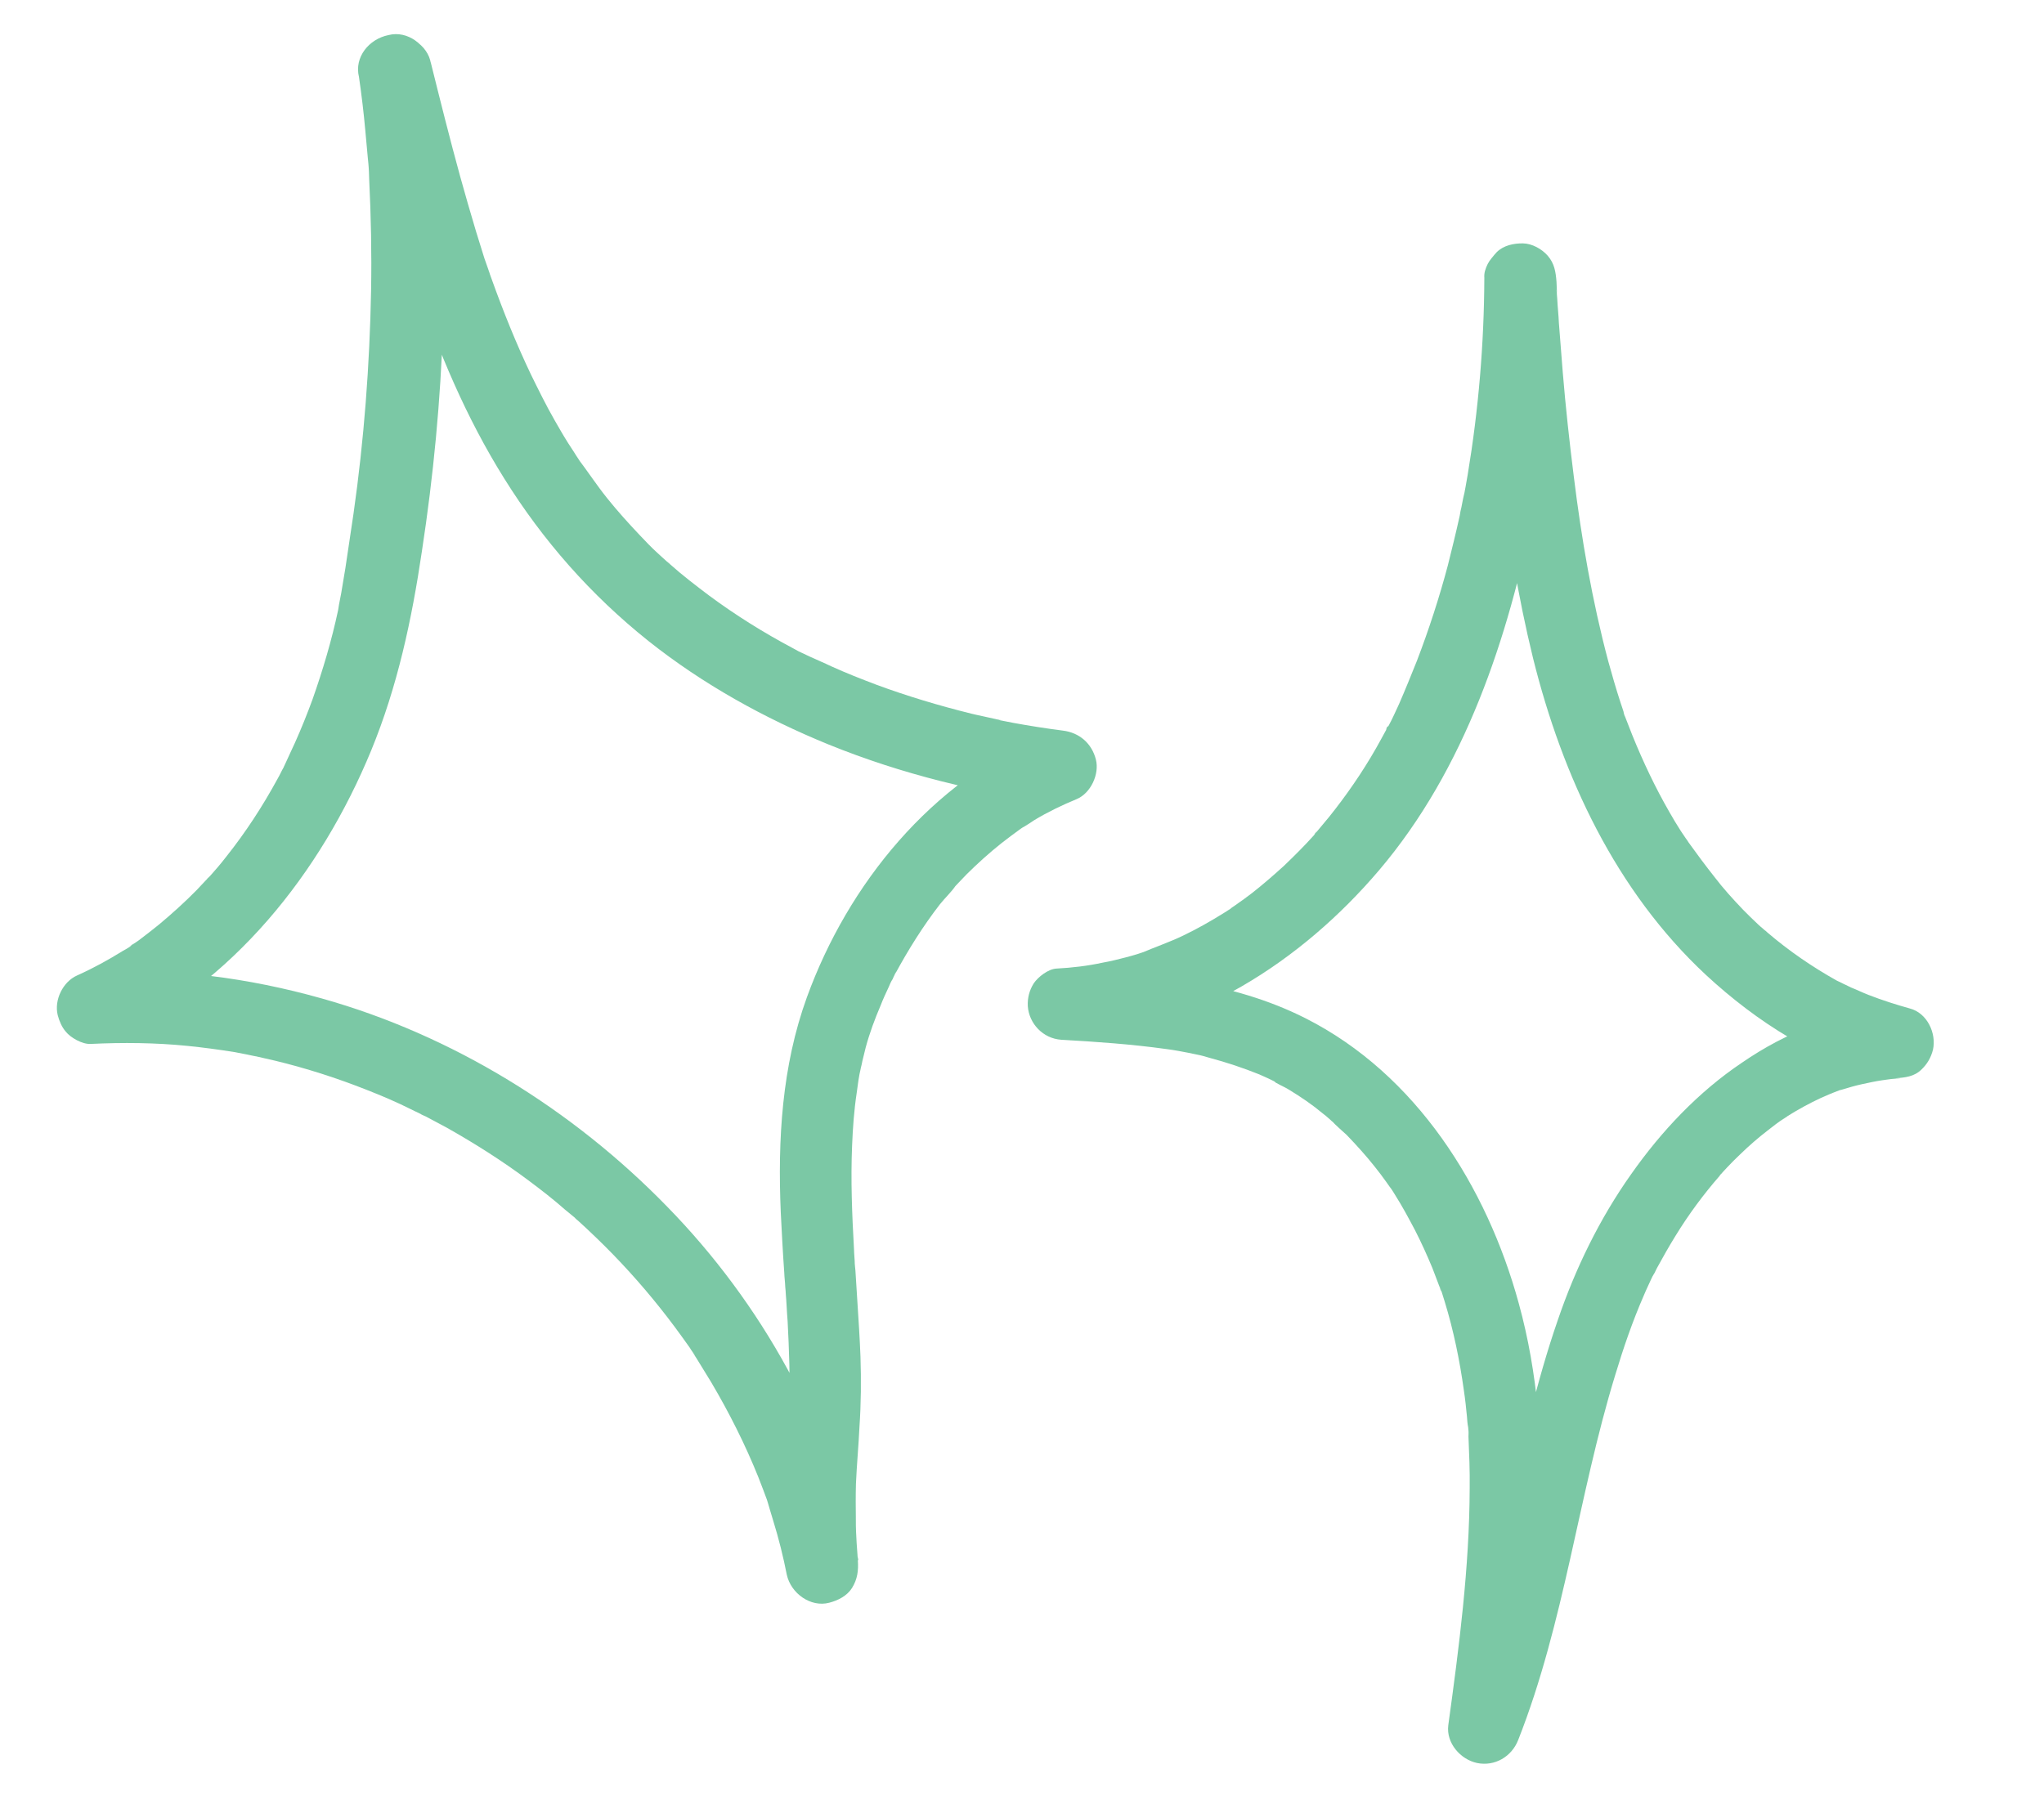
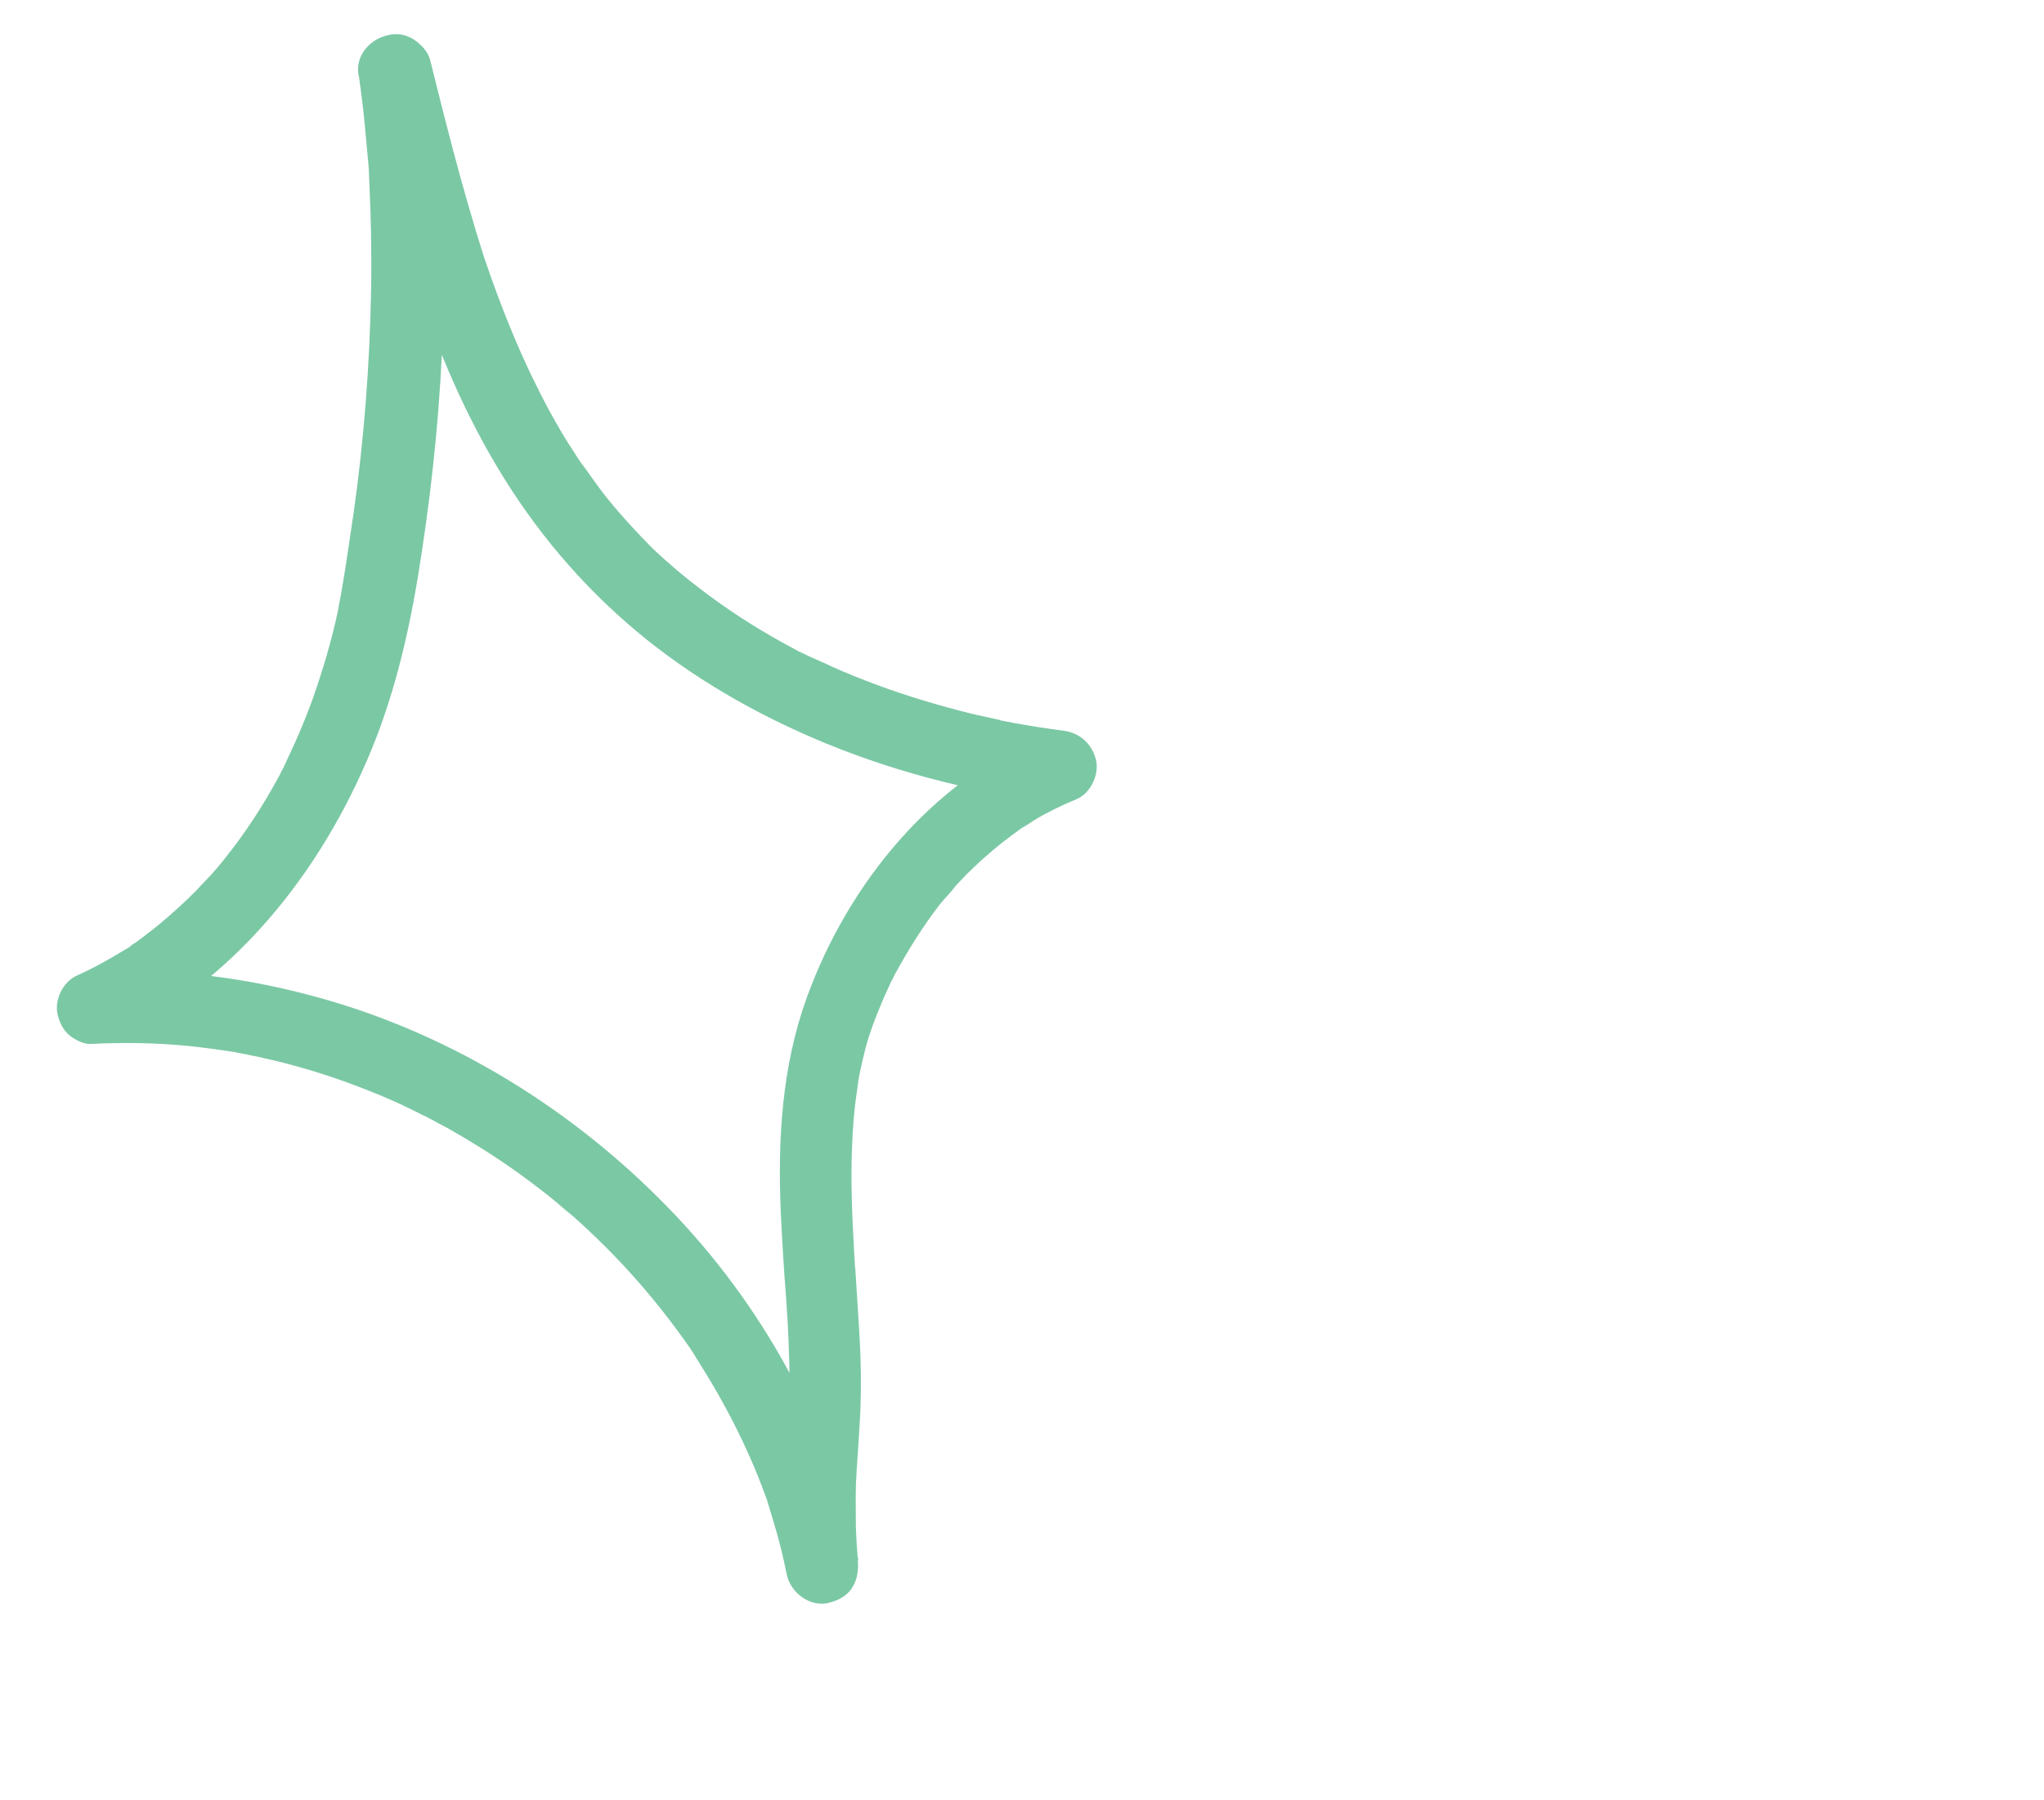
<svg xmlns="http://www.w3.org/2000/svg" width="42" height="37" viewBox="0 0 42 37" fill="none">
-   <path d="M30.5 5.709C30.495 7.066 30.38 8.425 30.158 9.757C30.126 9.923 30.105 10.09 30.064 10.246C30.049 10.324 30.033 10.402 30.018 10.481C30 10.598 30.06 10.295 30.018 10.471C30.005 10.519 30.001 10.579 29.988 10.627C29.915 10.959 29.832 11.29 29.75 11.621C29.574 12.283 29.36 12.941 29.116 13.578C28.996 13.877 28.876 14.175 28.746 14.473C28.677 14.617 28.617 14.762 28.538 14.905C28.526 14.934 28.483 14.98 28.48 15.02C28.487 14.921 28.548 14.896 28.504 14.962C28.459 15.038 28.424 15.115 28.379 15.191C28.105 15.697 27.784 16.18 27.435 16.631C27.358 16.734 27.271 16.837 27.185 16.94C27.141 16.997 27.088 17.052 27.044 17.109C27.023 17.127 27.001 17.155 26.99 17.174C27.101 17.004 27.033 17.128 27 17.165C26.807 17.38 26.594 17.592 26.381 17.796C26.169 17.989 25.958 18.172 25.727 18.354C25.622 18.436 25.507 18.517 25.392 18.598C25.34 18.634 25.288 18.67 25.236 18.706C25.153 18.76 25.392 18.598 25.267 18.689C25.225 18.715 25.194 18.733 25.153 18.76C24.883 18.929 24.604 19.088 24.316 19.226C24.029 19.365 23.734 19.463 23.438 19.591C23.448 19.582 23.61 19.534 23.499 19.566C23.458 19.582 23.418 19.59 23.377 19.607C23.296 19.631 23.215 19.655 23.124 19.678C22.973 19.717 22.821 19.756 22.66 19.784C22.348 19.852 22.028 19.889 21.709 19.906C21.54 19.914 21.33 20.078 21.241 20.21C21.152 20.352 21.111 20.508 21.119 20.677C21.144 21.036 21.43 21.343 21.805 21.369C22.527 21.41 23.247 21.46 23.965 21.56C24.132 21.581 24.288 21.612 24.455 21.644C24.465 21.644 24.64 21.686 24.523 21.658C24.396 21.63 24.572 21.672 24.592 21.673C24.68 21.689 24.767 21.715 24.855 21.741C25.206 21.835 25.545 21.948 25.873 22.08C25.931 22.103 25.998 22.138 26.056 22.162C26.085 22.174 26.123 22.196 26.152 22.208C26.21 22.232 26.265 22.295 26.114 22.186C26.227 22.273 26.372 22.323 26.495 22.401C26.733 22.546 26.961 22.701 27.167 22.873C27.223 22.917 27.28 22.961 27.336 23.014C27.354 23.035 27.382 23.057 27.401 23.068C27.495 23.144 27.364 23.036 27.355 23.025C27.447 23.131 27.569 23.229 27.671 23.325C27.874 23.537 28.068 23.749 28.25 23.98C28.332 24.084 28.414 24.189 28.486 24.293C28.522 24.345 28.558 24.397 28.604 24.46C28.657 24.543 28.505 24.305 28.586 24.429C28.613 24.471 28.631 24.502 28.657 24.543C28.809 24.782 28.941 25.029 29.072 25.276C29.203 25.532 29.324 25.798 29.434 26.064C29.484 26.196 29.535 26.328 29.585 26.461C29.593 26.491 29.601 26.521 29.619 26.542C29.553 26.349 29.595 26.461 29.611 26.512C29.635 26.593 29.66 26.664 29.684 26.745C29.87 27.352 29.995 27.965 30.081 28.586C30.108 28.766 30.126 28.936 30.143 29.115C30.148 29.185 30.153 29.264 30.168 29.335C30.173 29.395 30.18 29.445 30.176 29.504C30.178 29.474 30.17 29.444 30.172 29.414C30.169 29.454 30.177 29.484 30.174 29.523C30.189 29.881 30.204 30.229 30.199 30.585C30.194 32.22 29.981 33.849 29.759 35.459C29.714 35.822 30.008 36.16 30.35 36.233C30.712 36.308 31.063 36.105 31.197 35.757C32.15 33.337 32.431 30.732 33.19 28.258C33.357 27.705 33.545 27.154 33.781 26.615C33.828 26.5 33.886 26.385 33.933 26.279C33.957 26.221 34.001 26.165 34.025 26.097C34.025 26.107 33.944 26.26 34.001 26.155C34.013 26.126 34.036 26.088 34.048 26.059C34.173 25.83 34.297 25.611 34.432 25.393C34.7 24.956 35.007 24.541 35.342 24.158C35.363 24.14 35.385 24.112 35.396 24.093C35.287 24.234 35.32 24.177 35.353 24.139C35.396 24.093 35.439 24.046 35.482 24C35.568 23.907 35.663 23.814 35.759 23.722C35.94 23.546 36.13 23.381 36.319 23.236C36.434 23.145 36.539 23.063 36.664 22.983C36.685 22.964 36.706 22.956 36.736 22.938C36.549 23.064 36.684 22.974 36.716 22.947C36.778 22.912 36.83 22.875 36.892 22.84C37.12 22.707 37.356 22.585 37.602 22.484C37.663 22.458 37.734 22.433 37.795 22.408C37.826 22.4 37.846 22.392 37.877 22.384C38.019 22.334 37.724 22.433 37.856 22.392C37.988 22.352 38.12 22.312 38.261 22.282C38.402 22.252 38.533 22.222 38.673 22.202C38.733 22.196 38.803 22.181 38.863 22.176C38.923 22.17 39.203 22.15 38.944 22.161C39.143 22.146 39.333 22.129 39.482 21.981C39.599 21.87 39.678 21.737 39.719 21.572C39.792 21.24 39.603 20.82 39.243 20.726C38.96 20.647 38.679 20.558 38.399 20.449C38.273 20.401 38.158 20.343 38.033 20.294C37.965 20.26 37.898 20.226 37.831 20.201C38.052 20.306 37.803 20.179 37.745 20.155C37.239 19.872 36.756 19.541 36.316 19.164C36.297 19.143 36.269 19.121 36.25 19.11C36.157 19.024 36.288 19.142 36.297 19.153C36.251 19.1 36.184 19.056 36.129 19.002C36.017 18.895 35.915 18.799 35.813 18.693C35.61 18.48 35.407 18.258 35.225 18.018C35.043 17.787 34.871 17.557 34.699 17.317C34.681 17.286 34.663 17.255 34.636 17.224C34.645 17.234 34.735 17.369 34.663 17.265C34.618 17.202 34.582 17.14 34.537 17.078C34.456 16.953 34.377 16.819 34.306 16.695C34.014 16.189 33.763 15.657 33.543 15.116C33.493 14.984 33.442 14.861 33.392 14.729C33.374 14.698 33.367 14.658 33.359 14.628C33.317 14.516 33.376 14.668 33.375 14.678C33.352 14.588 33.318 14.506 33.294 14.425C33.204 14.151 33.124 13.868 33.045 13.585C32.715 12.344 32.496 11.07 32.338 9.791C32.249 9.081 32.17 8.362 32.111 7.645C32.085 7.306 32.059 6.977 32.032 6.639C32.025 6.47 32.006 6.31 31.998 6.141C31.992 6.081 31.972 5.802 31.994 6.052C31.991 5.962 31.986 5.883 31.983 5.793C31.967 5.584 31.94 5.414 31.802 5.255C31.683 5.118 31.482 5.005 31.294 5.002C31.105 4.999 30.894 5.043 30.755 5.182C30.616 5.331 30.484 5.52 30.5 5.709C30.664 8.326 30.876 10.977 31.501 13.527C32.105 15.957 33.201 18.312 35.054 20.037C36.107 21.012 37.343 21.792 38.736 22.157C38.839 21.678 38.932 21.2 39.035 20.721C38.417 20.757 37.843 20.876 37.253 21.082C36.734 21.264 36.25 21.527 35.791 21.842C34.896 22.443 34.135 23.252 33.518 24.13C32.869 25.046 32.37 26.071 32.008 27.135C31.573 28.393 31.283 29.7 30.994 30.998C30.673 32.461 30.343 33.924 29.789 35.322C30.268 35.425 30.747 35.518 31.226 35.621C31.618 32.716 32 29.671 31.209 26.792C30.553 24.388 29.098 22.077 26.827 20.928C25.303 20.157 23.586 20.017 21.907 19.92C21.942 20.408 21.967 20.895 22.003 21.383C24.515 21.212 26.75 19.753 28.339 17.883C30.102 15.807 30.995 13.105 31.517 10.467C31.823 8.932 31.971 7.378 31.971 5.822C31.968 5.435 31.698 5.04 31.282 5.031C30.906 5.014 30.5 5.293 30.5 5.709Z" fill="#7BC8A5" />
  <path d="M7.376 1.581C7.43 1.951 7.474 2.32 7.507 2.689C7.525 2.869 7.541 3.058 7.558 3.248C7.563 3.308 7.593 3.587 7.569 3.367C7.581 3.477 7.583 3.586 7.586 3.686C7.623 4.441 7.639 5.205 7.625 5.967C7.597 7.501 7.48 9.038 7.265 10.549C7.209 10.921 7.154 11.294 7.097 11.676C7.066 11.843 7.043 12.019 7.012 12.186C6.997 12.264 6.981 12.342 6.965 12.43C6.962 12.469 6.95 12.508 6.948 12.538C6.934 12.596 6.946 12.567 6.964 12.45C6.962 12.479 6.95 12.508 6.948 12.538C6.815 13.162 6.633 13.774 6.422 14.373C6.312 14.673 6.192 14.972 6.063 15.26C5.993 15.404 5.933 15.548 5.864 15.692C5.851 15.73 5.829 15.759 5.817 15.797C5.889 15.614 5.852 15.721 5.829 15.769C5.784 15.845 5.748 15.931 5.703 16.007C5.396 16.57 5.051 17.101 4.648 17.608C4.539 17.749 4.42 17.889 4.302 18.02C4.27 18.057 4.207 18.102 4.335 17.982C4.302 18.02 4.26 18.056 4.228 18.094C4.163 18.159 4.109 18.224 4.045 18.289C3.799 18.539 3.545 18.769 3.271 18.998C3.135 19.107 2.998 19.216 2.852 19.325C2.778 19.38 2.696 19.423 2.633 19.478C2.77 19.359 2.716 19.425 2.664 19.461C2.622 19.487 2.58 19.514 2.529 19.54C2.228 19.727 1.908 19.903 1.581 20.049C1.294 20.177 1.109 20.551 1.186 20.863C1.218 20.984 1.269 21.107 1.351 21.202C1.452 21.328 1.69 21.463 1.859 21.455C2.526 21.423 3.191 21.429 3.851 21.495C4.176 21.528 4.49 21.57 4.814 21.622C4.892 21.638 4.981 21.654 5.059 21.669C5.117 21.683 5.411 21.743 5.157 21.686C5.323 21.727 5.489 21.759 5.655 21.8C6.289 21.953 6.92 22.156 7.528 22.396C7.837 22.517 8.146 22.648 8.443 22.797C8.51 22.832 8.568 22.856 8.635 22.89C8.673 22.913 8.712 22.925 8.75 22.948C8.548 22.854 8.683 22.913 8.731 22.936C8.884 23.016 9.027 23.096 9.18 23.176C9.762 23.504 10.323 23.86 10.851 24.254C11.115 24.451 11.369 24.647 11.612 24.862C11.678 24.916 11.743 24.97 11.809 25.024C11.837 25.056 11.875 25.078 11.902 25.11C11.753 24.98 11.818 25.035 11.856 25.067C11.995 25.196 12.126 25.314 12.256 25.442C12.721 25.89 13.163 26.377 13.564 26.881C13.774 27.143 13.973 27.415 14.172 27.696C14.207 27.758 14.253 27.811 14.289 27.872C14.144 27.674 14.316 27.914 14.342 27.965C14.431 28.11 14.52 28.255 14.609 28.4C14.982 29.03 15.313 29.688 15.583 30.36C15.65 30.534 15.718 30.707 15.776 30.869C15.825 31.012 15.718 30.697 15.767 30.849C15.784 30.9 15.799 30.96 15.815 31.011C15.839 31.092 15.864 31.173 15.888 31.254C16.001 31.618 16.094 31.991 16.167 32.363C16.25 32.745 16.656 33.041 17.04 32.939C17.222 32.892 17.407 32.797 17.508 32.635C17.619 32.455 17.642 32.278 17.627 32.069C17.627 32.059 17.611 31.869 17.622 31.989C17.634 32.109 17.616 31.929 17.617 31.919C17.612 31.85 17.607 31.78 17.602 31.71C17.593 31.551 17.584 31.392 17.586 31.234C17.583 30.986 17.581 30.738 17.588 30.491C17.605 30.106 17.642 29.712 17.66 29.327C17.693 28.844 17.697 28.368 17.681 27.882C17.667 27.514 17.643 27.146 17.619 26.778C17.605 26.559 17.591 26.34 17.577 26.111C17.57 26.071 17.572 26.031 17.565 25.991C17.549 25.802 17.577 26.111 17.565 25.991C17.563 25.882 17.55 25.782 17.548 25.673C17.508 24.967 17.479 24.252 17.509 23.54C17.524 23.175 17.549 22.82 17.604 22.457C17.626 22.29 17.648 22.113 17.689 21.948C17.635 22.152 17.716 21.851 17.719 21.811C17.745 21.714 17.762 21.626 17.788 21.529C17.869 21.227 17.978 20.938 18.097 20.659C18.145 20.533 18.204 20.409 18.262 20.284C18.286 20.226 18.31 20.168 18.343 20.121C18.356 20.082 18.377 20.054 18.39 20.015C18.47 19.863 18.355 20.092 18.389 20.025C18.663 19.519 18.965 19.035 19.314 18.584C19.411 18.462 19.549 18.333 19.638 18.201C19.628 18.21 19.52 18.331 19.606 18.238C19.638 18.201 19.67 18.173 19.702 18.136C19.756 18.08 19.809 18.024 19.863 17.968C20.087 17.746 20.32 17.535 20.572 17.334C20.698 17.234 20.834 17.135 20.97 17.035C21.074 16.963 20.938 17.063 20.928 17.062C20.969 17.045 21.001 17.008 21.042 16.991C21.115 16.946 21.187 16.902 21.25 16.857C21.53 16.688 21.817 16.55 22.124 16.423C22.41 16.304 22.596 15.911 22.518 15.608C22.432 15.275 22.179 15.059 21.845 15.016C21.501 14.972 21.157 14.918 20.814 14.855C20.736 14.839 20.658 14.824 20.58 14.809C20.54 14.806 20.502 14.783 20.462 14.781C20.661 14.785 20.531 14.795 20.472 14.781C20.297 14.739 20.12 14.707 19.955 14.666C19.291 14.501 18.64 14.306 18.012 14.074C17.693 13.953 17.384 13.832 17.076 13.692C16.932 13.622 16.787 13.563 16.634 13.492C16.615 13.481 16.413 13.388 16.413 13.388C16.442 13.4 16.47 13.422 16.499 13.434C16.47 13.422 16.442 13.4 16.413 13.388C16.375 13.365 16.327 13.342 16.289 13.32C15.686 13 15.116 12.643 14.568 12.238C14.295 12.031 14.022 11.824 13.77 11.598C13.742 11.576 13.723 11.555 13.695 11.533C13.723 11.565 13.854 11.663 13.695 11.533C13.639 11.48 13.573 11.426 13.518 11.372C13.387 11.254 13.267 11.127 13.147 11C12.916 10.756 12.686 10.502 12.476 10.239C12.257 9.967 12.069 9.676 11.86 9.404C11.987 9.571 11.833 9.362 11.807 9.311C11.762 9.238 11.717 9.176 11.672 9.103C11.574 8.948 11.486 8.793 11.397 8.638C11.22 8.329 11.064 8.011 10.908 7.693C10.605 7.057 10.343 6.405 10.102 5.734C10.094 5.704 10.077 5.673 10.069 5.643C10.061 5.612 10.043 5.581 10.036 5.551C10.068 5.652 10.077 5.663 10.053 5.592C10.019 5.5 9.987 5.399 9.953 5.308C9.897 5.125 9.84 4.943 9.783 4.761C9.671 4.386 9.559 4.002 9.456 3.628C9.242 2.85 9.048 2.074 8.855 1.298C8.762 0.924 8.376 0.62 7.982 0.721C7.58 0.802 7.276 1.177 7.376 1.581C8.071 4.413 8.799 7.337 10.361 9.834C11.155 11.108 12.138 12.227 13.322 13.172C14.441 14.062 15.711 14.765 17.033 15.304C18.538 15.914 20.128 16.303 21.741 16.505C21.645 16.032 21.558 15.571 21.462 15.098C19.143 16.056 17.428 18.165 16.581 20.493C16.065 21.913 15.979 23.423 16.043 24.914C16.064 25.331 16.085 25.739 16.115 26.157C16.118 26.257 16.132 26.347 16.135 26.446C16.142 26.486 16.139 26.526 16.146 26.566C16.163 26.755 16.135 26.446 16.145 26.576C16.162 26.765 16.168 26.964 16.184 27.153C16.213 27.739 16.241 28.326 16.21 28.908C16.189 29.353 16.148 29.796 16.127 30.24C16.098 30.941 16.128 31.647 16.178 32.354C16.661 32.259 17.144 32.154 17.637 32.06C17.064 29.325 15.654 26.789 13.71 24.8C11.766 22.802 9.293 21.272 6.608 20.519C5.109 20.097 3.537 19.888 1.983 19.978C2.078 20.45 2.165 20.912 2.261 21.384C4.783 20.223 6.59 17.942 7.629 15.419C8.167 14.109 8.462 12.733 8.669 11.331C8.906 9.782 9.055 8.227 9.104 6.665C9.16 4.876 9.097 3.078 8.854 1.307C8.801 0.927 8.355 0.638 7.982 0.731C7.549 0.81 7.326 1.171 7.376 1.581Z" fill="#7BC8A5" />
</svg>